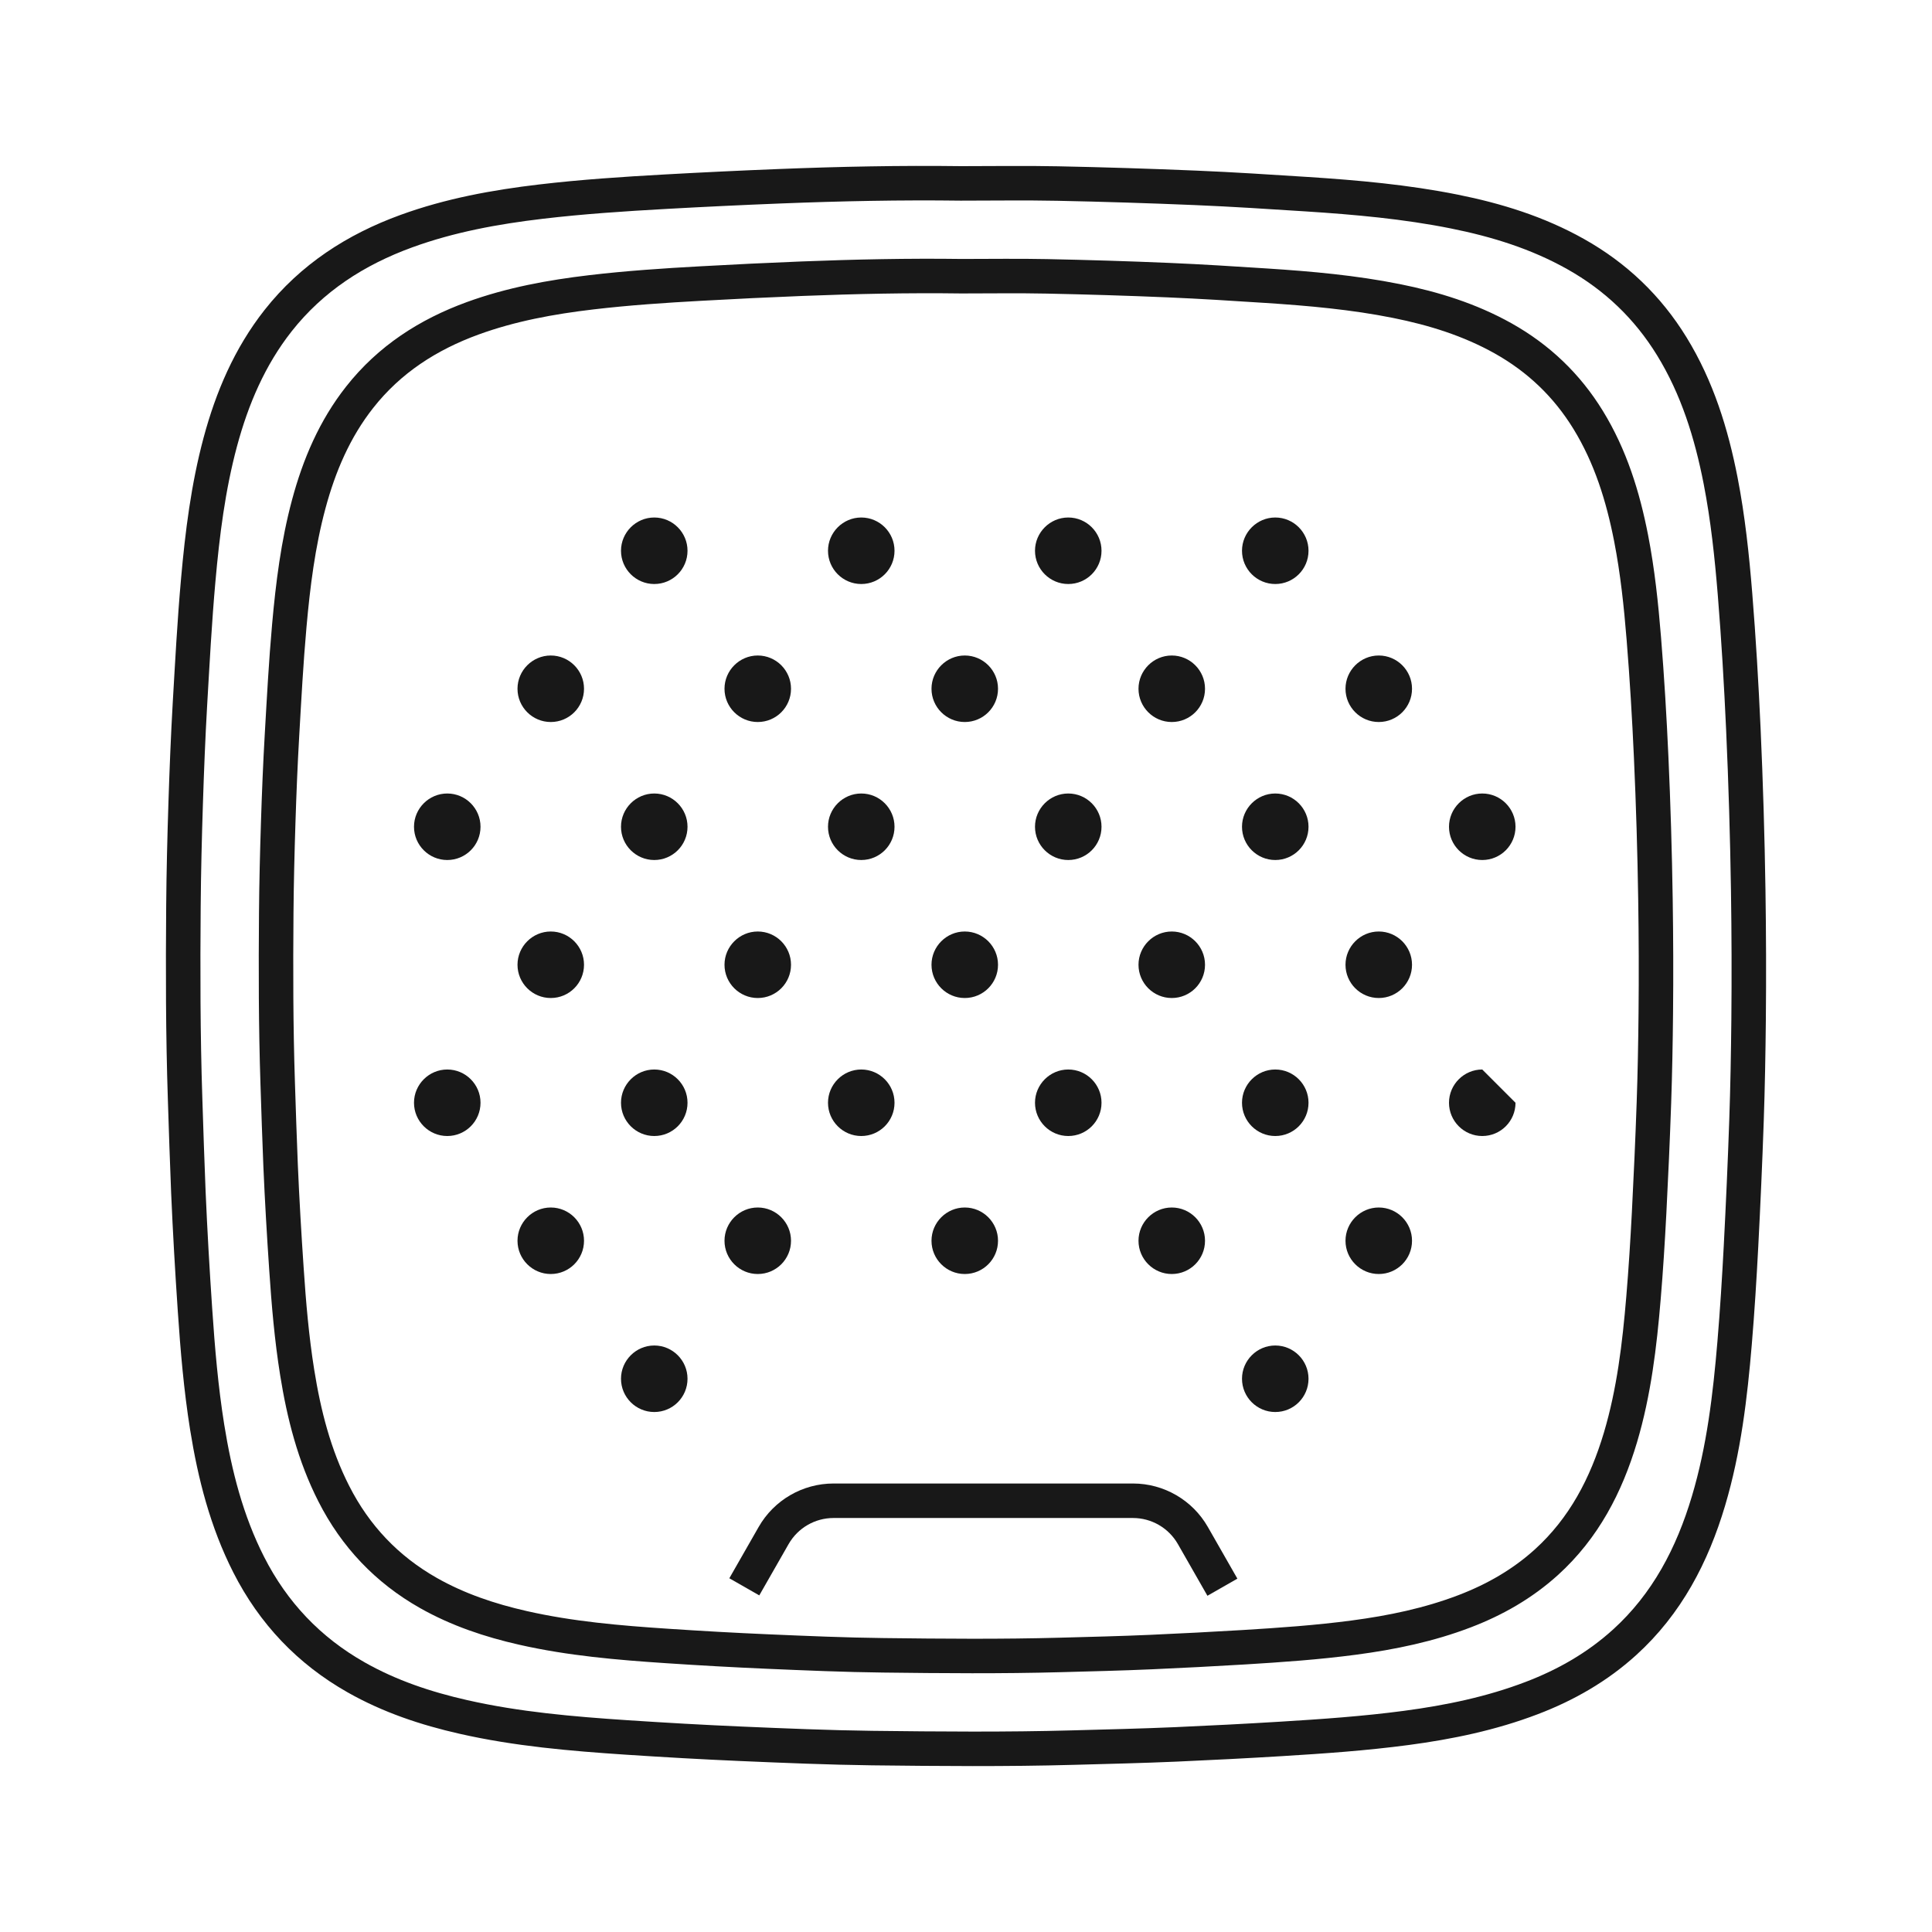
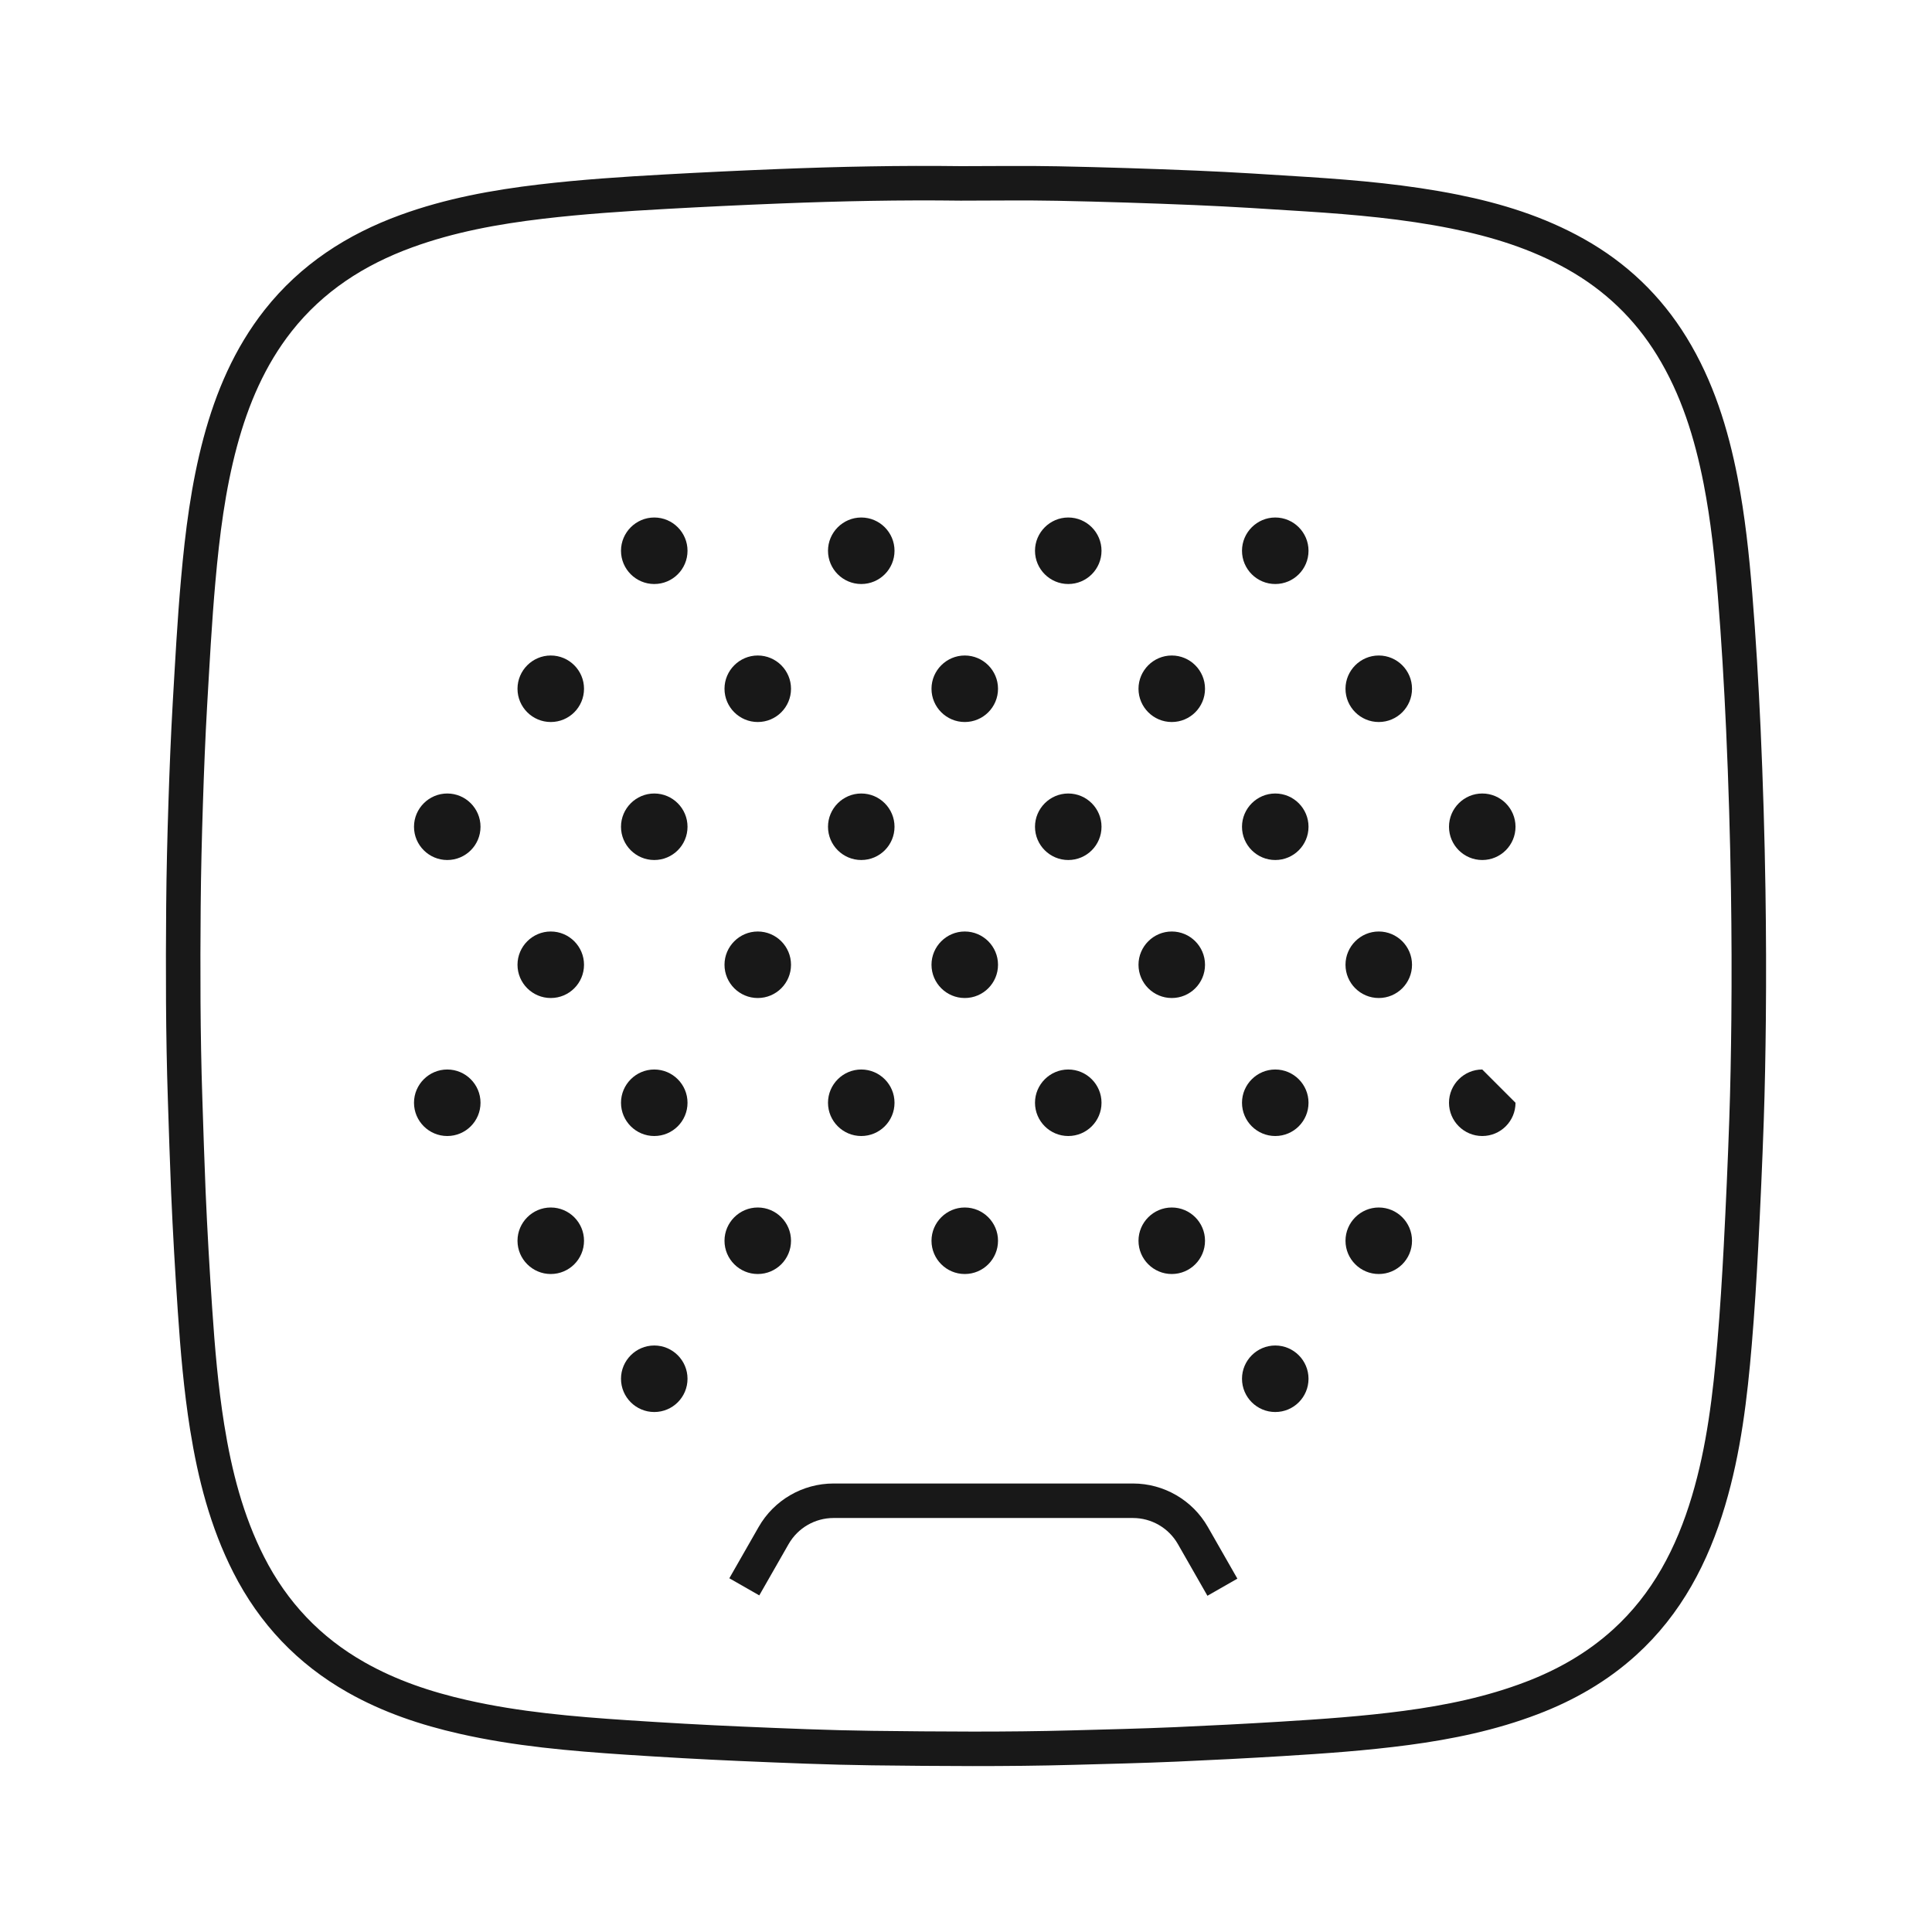
<svg xmlns="http://www.w3.org/2000/svg" viewBox="0 0 56 56">
  <g fill="none" fill-rule="evenodd">
    <path stroke="#181818" d="M21.574,45.995 L22.424,44.508 C22.78,43.885 23.443,43.5 24.161,43.5 L32.839,43.5 C33.557,43.5 34.22,43.885 34.576,44.508 L35.432,46.006" />
    <path fill="#181818" d="M36.964,39 C37.497,39 37.928,39.434 37.928,39.964 C37.928,40.497 37.497,40.928 36.964,40.928 C36.434,40.928 36,40.497 36,39.964 C36,39.434 36.434,39 36.964,39 Z M18.964,39 C19.497,39 19.928,39.434 19.928,39.964 C19.928,40.497 19.497,40.928 18.964,40.928 C18.434,40.928 18,40.497 18,39.964 C18,39.434 18.434,39 18.964,39 Z M27.964,35 C28.497,35 28.928,35.434 28.928,35.964 C28.928,36.497 28.497,36.928 27.964,36.928 C27.434,36.928 27,36.497 27,35.964 C27,35.434 27.434,35 27.964,35 Z M21.964,35 C22.497,35 22.928,35.434 22.928,35.964 C22.928,36.497 22.497,36.928 21.964,36.928 C21.434,36.928 21,36.497 21,35.964 C21,35.434 21.434,35 21.964,35 Z M15.964,35 C16.497,35 16.928,35.434 16.928,35.964 C16.928,36.497 16.497,36.928 15.964,36.928 C15.434,36.928 15,36.497 15,35.964 C15,35.434 15.434,35 15.964,35 Z M33.964,35 C34.497,35 34.928,35.434 34.928,35.964 C34.928,36.497 34.497,36.928 33.964,36.928 C33.434,36.928 33,36.497 33,35.964 C33,35.434 33.434,35 33.964,35 Z M39.964,35 C40.497,35 40.928,35.434 40.928,35.964 C40.928,36.497 40.497,36.928 39.964,36.928 C39.434,36.928 39,36.497 39,35.964 C39,35.434 39.434,35 39.964,35 Z M36.964,31 C37.497,31 37.928,31.434 37.928,31.964 C37.928,32.497 37.497,32.928 36.964,32.928 C36.434,32.928 36,32.497 36,31.964 C36,31.434 36.434,31 36.964,31 Z M42.964,31 L43.928,31.964 C43.928,32.497 43.497,32.928 42.964,32.928 C42.434,32.928 42,32.497 42,31.964 C42,31.434 42.434,31 42.964,31 Z M24.964,31 C25.497,31 25.928,31.434 25.928,31.964 C25.928,32.497 25.497,32.928 24.964,32.928 C24.434,32.928 24,32.497 24,31.964 C24,31.434 24.434,31 24.964,31 Z M18.964,31 C19.497,31 19.928,31.434 19.928,31.964 C19.928,32.497 19.497,32.928 18.964,32.928 C18.434,32.928 18,32.497 18,31.964 C18,31.434 18.434,31 18.964,31 Z M12.964,31 C13.497,31 13.928,31.434 13.928,31.964 C13.928,32.497 13.497,32.928 12.964,32.928 C12.434,32.928 12,32.497 12,31.964 C12,31.434 12.434,31 12.964,31 Z M30.964,31 C31.497,31 31.928,31.434 31.928,31.964 C31.928,32.497 31.497,32.928 30.964,32.928 C30.434,32.928 30,32.497 30,31.964 C30,31.434 30.434,31 30.964,31 Z M33.964,27 C34.497,27 34.928,27.434 34.928,27.964 C34.928,28.497 34.497,28.928 33.964,28.928 C33.434,28.928 33,28.497 33,27.964 C33,27.434 33.434,27 33.964,27 Z M21.964,27 C22.497,27 22.928,27.434 22.928,27.964 C22.928,28.497 22.497,28.928 21.964,28.928 C21.434,28.928 21,28.497 21,27.964 C21,27.434 21.434,27 21.964,27 Z M39.964,27 C40.497,27 40.928,27.434 40.928,27.964 C40.928,28.497 40.497,28.928 39.964,28.928 C39.434,28.928 39,28.497 39,27.964 C39,27.434 39.434,27 39.964,27 Z M27.964,27 C28.497,27 28.928,27.434 28.928,27.964 C28.928,28.497 28.497,28.928 27.964,28.928 C27.434,28.928 27,28.497 27,27.964 C27,27.434 27.434,27 27.964,27 Z M15.964,27 C16.497,27 16.928,27.434 16.928,27.964 C16.928,28.497 16.497,28.928 15.964,28.928 C15.434,28.928 15,28.497 15,27.964 C15,27.434 15.434,27 15.964,27 Z M24.964,23 C25.497,23 25.928,23.434 25.928,23.964 C25.928,24.497 25.497,24.928 24.964,24.928 C24.434,24.928 24,24.497 24,23.964 C24,23.434 24.434,23 24.964,23 Z M18.964,23 C19.497,23 19.928,23.434 19.928,23.964 C19.928,24.497 19.497,24.928 18.964,24.928 C18.434,24.928 18,24.497 18,23.964 C18,23.434 18.434,23 18.964,23 Z M12.964,23 C13.497,23 13.928,23.434 13.928,23.964 C13.928,24.497 13.497,24.928 12.964,24.928 C12.434,24.928 12,24.497 12,23.964 C12,23.434 12.434,23 12.964,23 Z M30.964,23 C31.497,23 31.928,23.434 31.928,23.964 C31.928,24.497 31.497,24.928 30.964,24.928 C30.434,24.928 30,24.497 30,23.964 C30,23.434 30.434,23 30.964,23 Z M36.964,23 C37.497,23 37.928,23.434 37.928,23.964 C37.928,24.497 37.497,24.928 36.964,24.928 C36.434,24.928 36,24.497 36,23.964 C36,23.434 36.434,23 36.964,23 Z M42.964,23 C43.497,23 43.928,23.434 43.928,23.964 C43.928,24.497 43.497,24.928 42.964,24.928 C42.434,24.928 42,24.497 42,23.964 C42,23.434 42.434,23 42.964,23 Z M33.964,19 C34.497,19 34.928,19.434 34.928,19.964 C34.928,20.497 34.497,20.928 33.964,20.928 C33.434,20.928 33,20.497 33,19.964 C33,19.434 33.434,19 33.964,19 Z M39.964,19 C40.497,19 40.928,19.434 40.928,19.964 C40.928,20.497 40.497,20.928 39.964,20.928 C39.434,20.928 39,20.497 39,19.964 C39,19.434 39.434,19 39.964,19 Z M27.964,19 C28.497,19 28.928,19.434 28.928,19.964 C28.928,20.497 28.497,20.928 27.964,20.928 C27.434,20.928 27,20.497 27,19.964 C27,19.434 27.434,19 27.964,19 Z M21.964,19 C22.497,19 22.928,19.434 22.928,19.964 C22.928,20.497 22.497,20.928 21.964,20.928 C21.434,20.928 21,20.497 21,19.964 C21,19.434 21.434,19 21.964,19 Z M15.964,19 C16.497,19 16.928,19.434 16.928,19.964 C16.928,20.497 16.497,20.928 15.964,20.928 C15.434,20.928 15,20.497 15,19.964 C15,19.434 15.434,19 15.964,19 Z M30.964,15 C31.497,15 31.928,15.434 31.928,15.964 C31.928,16.497 31.497,16.928 30.964,16.928 C30.434,16.928 30,16.497 30,15.964 C30,15.434 30.434,15 30.964,15 Z M36.964,15 C37.497,15 37.928,15.434 37.928,15.964 C37.928,16.497 37.497,16.928 36.964,16.928 C36.434,16.928 36,16.497 36,15.964 C36,15.434 36.434,15 36.964,15 Z M24.964,15 C25.497,15 25.928,15.434 25.928,15.964 C25.928,16.497 25.497,16.928 24.964,16.928 C24.434,16.928 24,16.497 24,15.964 C24,15.434 24.434,15 24.964,15 Z M18.964,15 C19.497,15 19.928,15.434 19.928,15.964 C19.928,16.497 19.497,16.928 18.964,16.928 C18.434,16.928 18,16.497 18,15.964 C18,15.434 18.434,15 18.964,15 Z" />
-     <path stroke="#181818" d="M30.342,8.01 C31.518,8.034 32.695,8.07 33.87,8.12 C34.818,8.16 35.765,8.221 36.711,8.282 C37.974,8.364 39.233,8.476 40.476,8.725 C41.558,8.942 42.602,9.266 43.571,9.809 C44.596,10.384 45.418,11.169 46.032,12.169 C46.682,13.227 47.043,14.392 47.279,15.601 C47.466,16.561 47.568,17.532 47.647,18.506 C47.74,19.651 47.808,20.798 47.86,21.946 C47.922,23.318 47.963,24.69 47.984,26.063 C48.001,27.166 48.005,28.269 47.994,29.372 C47.985,30.233 47.97,31.094 47.94,31.954 C47.903,33.024 47.855,34.093 47.8,35.161 C47.757,35.983 47.706,36.805 47.637,37.625 C47.523,38.989 47.362,40.347 46.97,41.665 C46.557,43.05 45.91,44.296 44.824,45.281 C44.128,45.911 43.328,46.368 42.455,46.702 C41.42,47.098 40.343,47.321 39.247,47.466 C38.186,47.607 37.119,47.681 36.052,47.746 C35.156,47.8 34.26,47.846 33.363,47.886 C32.489,47.925 31.615,47.945 30.741,47.969 C29.028,48.016 27.316,48.001 25.604,47.98 C24.488,47.967 23.372,47.919 22.257,47.871 C21.281,47.829 20.306,47.774 19.332,47.709 C17.93,47.616 16.531,47.497 15.157,47.185 C14.2,46.968 13.275,46.659 12.417,46.173 C11.214,45.491 10.302,44.529 9.675,43.295 C9.111,42.187 8.809,41.001 8.614,39.782 C8.455,38.789 8.37,37.789 8.303,36.786 C8.235,35.783 8.176,34.781 8.133,33.777 C8.1,32.981 8.075,32.186 8.049,31.391 C7.995,29.748 7.994,28.105 8.007,26.462 C8.014,25.587 8.036,24.712 8.064,23.838 C8.091,22.992 8.125,22.145 8.174,21.3 C8.235,20.246 8.291,19.192 8.385,18.14 C8.491,16.952 8.638,15.771 8.948,14.617 C9.25,13.492 9.699,12.435 10.426,11.513 C11.286,10.42 12.407,9.698 13.702,9.226 C14.815,8.821 15.971,8.61 17.142,8.472 C18.195,8.348 19.253,8.277 20.312,8.219 C21.292,8.164 22.271,8.117 23.252,8.078 C24.791,8.018 26.331,7.985 27.871,8.006 C28.695,8.006 29.519,7.993 30.342,8.01 Z" />
    <path stroke="#181818" d="M30.657,5.32 C31.992,5.347 33.326,5.389 34.66,5.445 C35.735,5.49 36.81,5.56 37.883,5.629 C39.316,5.722 40.745,5.849 42.155,6.132 C43.382,6.378 44.567,6.745 45.666,7.362 C46.829,8.014 47.761,8.904 48.458,10.039 C49.196,11.24 49.605,12.561 49.873,13.933 C50.085,15.022 50.201,16.123 50.291,17.229 C50.396,18.528 50.473,19.829 50.532,21.132 C50.602,22.688 50.649,24.244 50.673,25.802 C50.692,27.054 50.696,28.305 50.684,29.557 C50.674,30.533 50.657,31.51 50.623,32.486 C50.581,33.7 50.527,34.913 50.464,36.125 C50.415,37.057 50.357,37.99 50.279,38.921 C50.149,40.468 49.968,42.009 49.522,43.504 C49.054,45.074 48.319,46.489 47.087,47.606 C46.298,48.321 45.391,48.84 44.4,49.218 C43.225,49.667 42.003,49.92 40.76,50.085 C39.556,50.245 38.346,50.329 37.135,50.403 C36.118,50.465 35.102,50.517 34.084,50.562 C33.093,50.605 32.101,50.628 31.11,50.655 C29.167,50.709 27.224,50.692 25.281,50.669 C24.015,50.653 22.749,50.599 21.484,50.545 C20.377,50.497 19.271,50.434 18.166,50.361 C16.576,50.255 14.988,50.12 13.429,49.766 C12.343,49.52 11.294,49.17 10.321,48.618 C8.955,47.844 7.921,46.753 7.209,45.353 C6.57,44.096 6.227,42.75 6.005,41.368 C5.825,40.241 5.729,39.106 5.652,37.968 C5.575,36.831 5.509,35.693 5.46,34.554 C5.422,33.652 5.395,32.75 5.365,31.847 C5.303,29.984 5.302,28.119 5.317,26.255 C5.325,25.263 5.35,24.27 5.382,23.278 C5.413,22.318 5.451,21.358 5.506,20.399 C5.576,19.203 5.639,18.007 5.746,16.813 C5.866,15.465 6.033,14.126 6.384,12.816 C6.727,11.54 7.237,10.341 8.061,9.294 C9.038,8.055 10.309,7.235 11.778,6.7 C13.041,6.24 14.352,6.001 15.681,5.844 C16.876,5.703 18.076,5.624 19.277,5.557 C20.389,5.495 21.501,5.442 22.613,5.398 C24.359,5.329 26.106,5.293 27.853,5.316 C28.788,5.316 29.723,5.301 30.657,5.32 Z" />
  </g>
</svg>